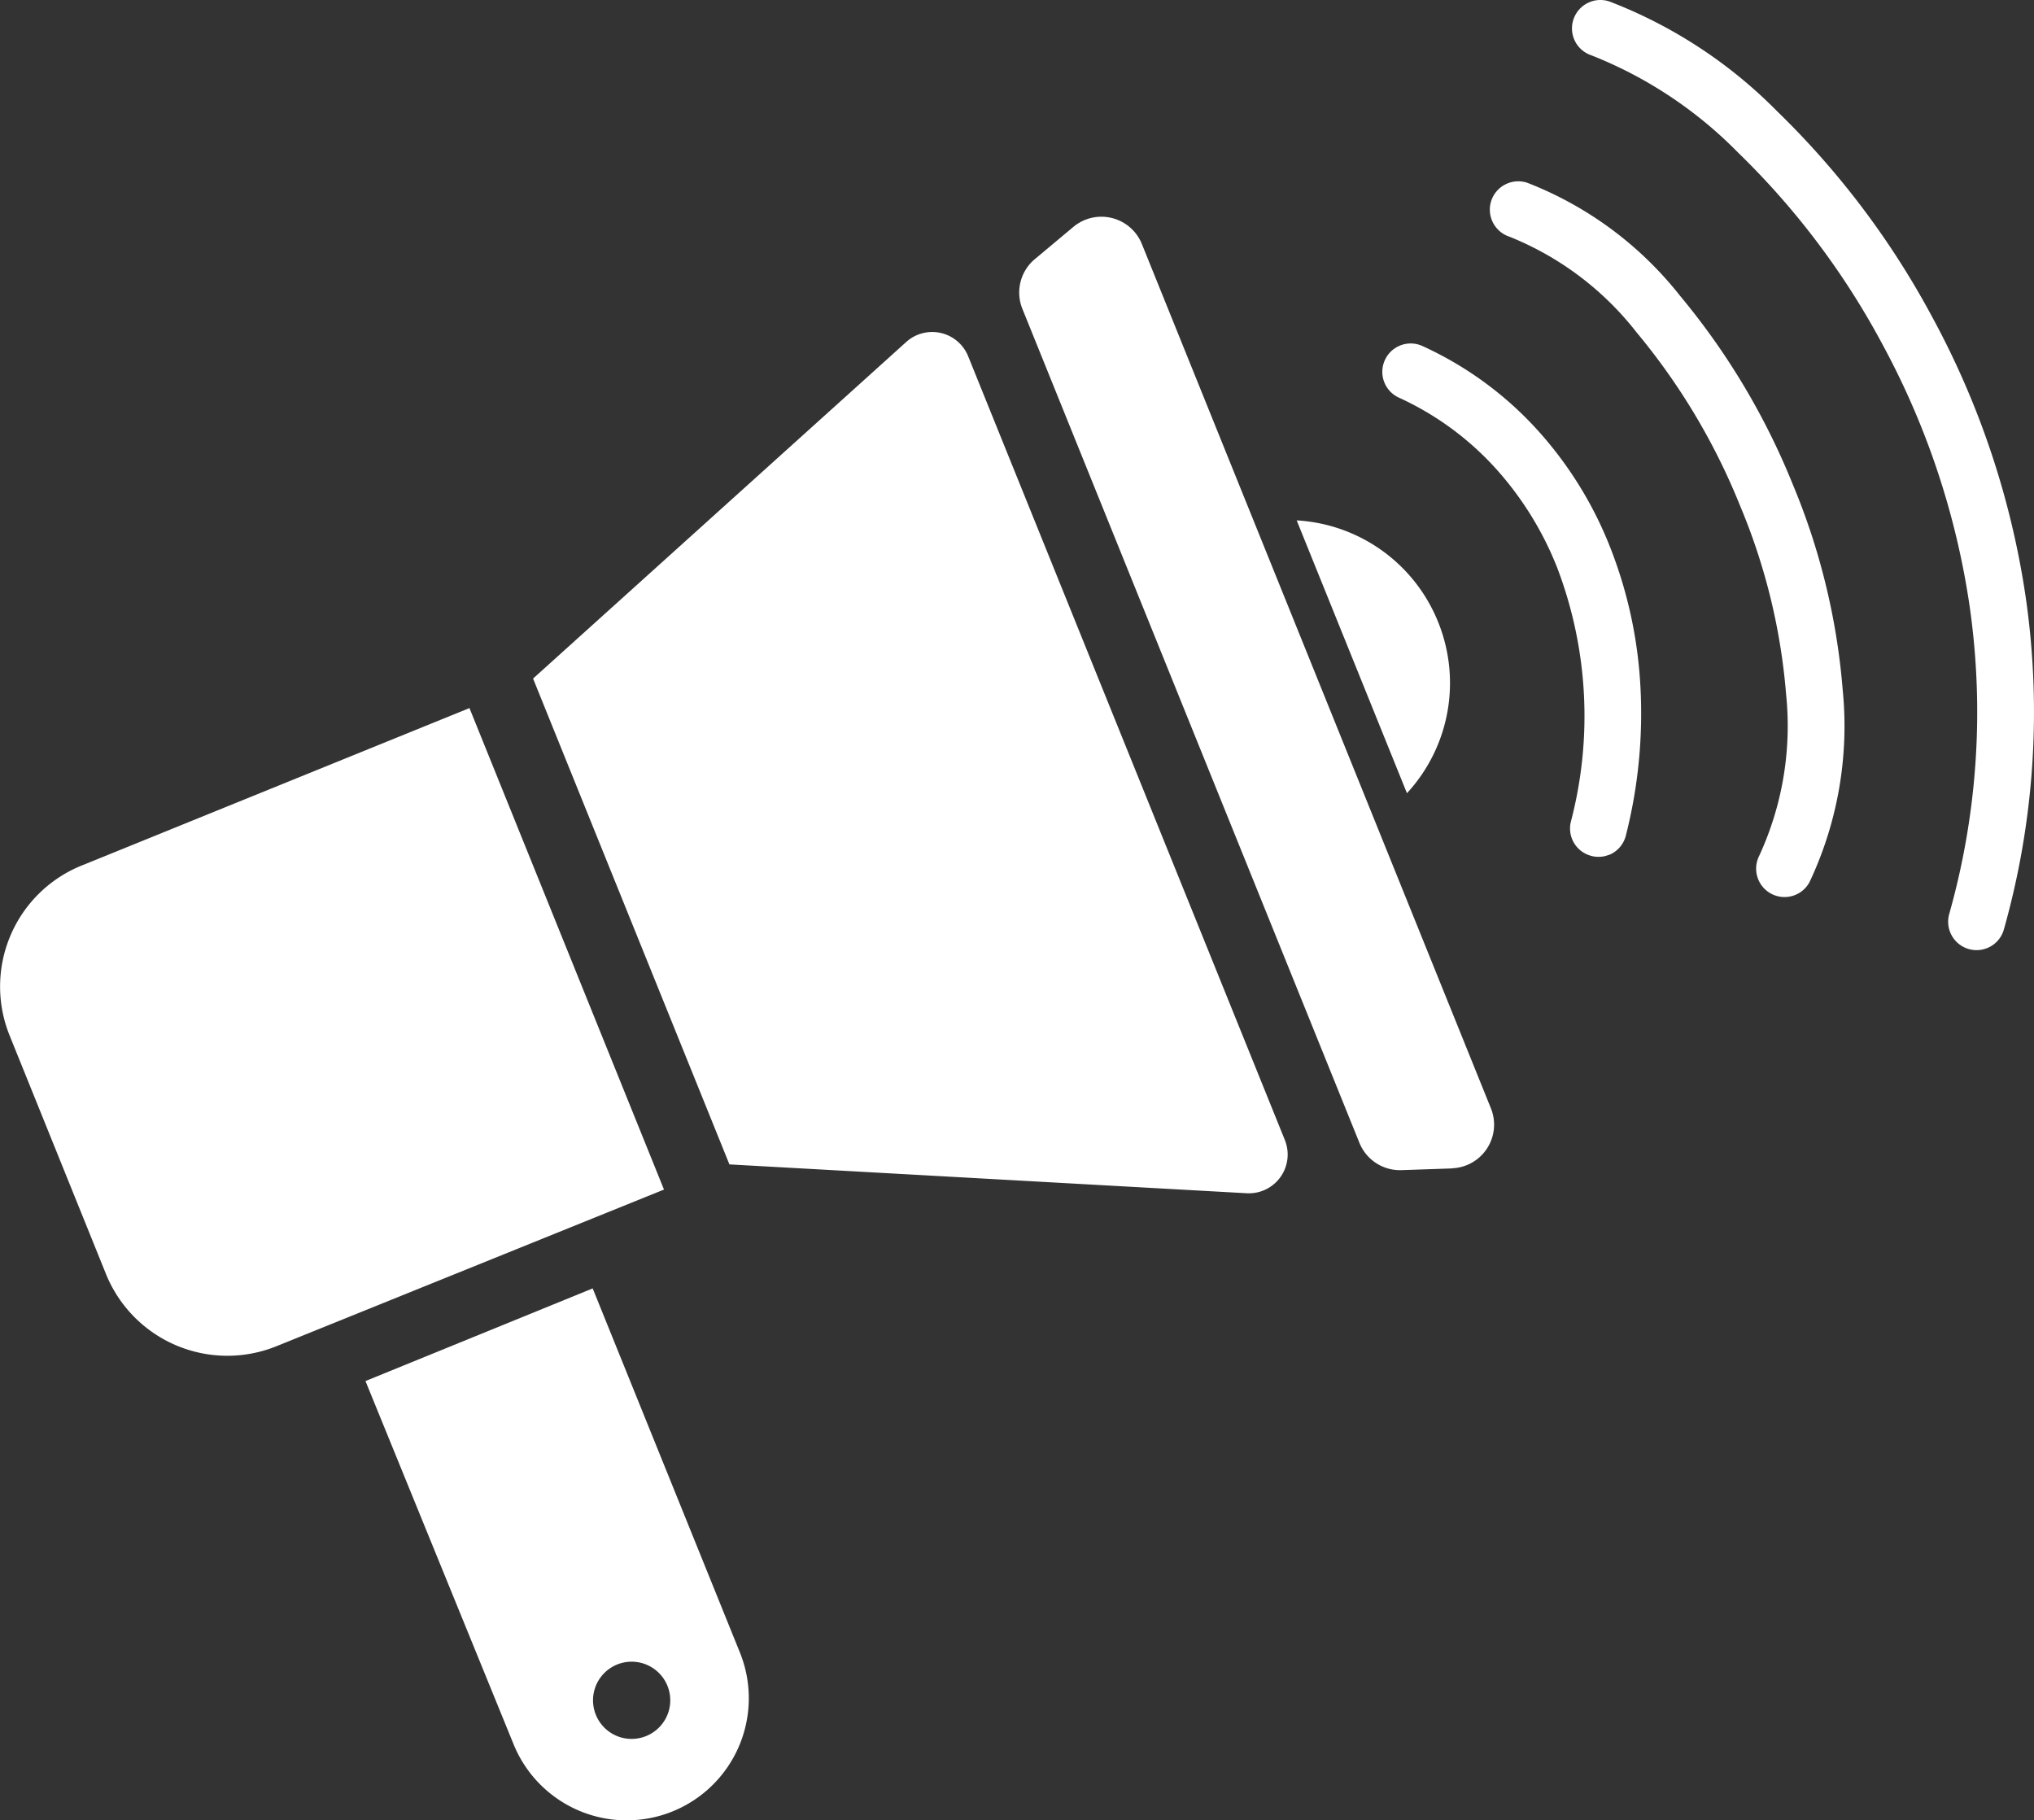
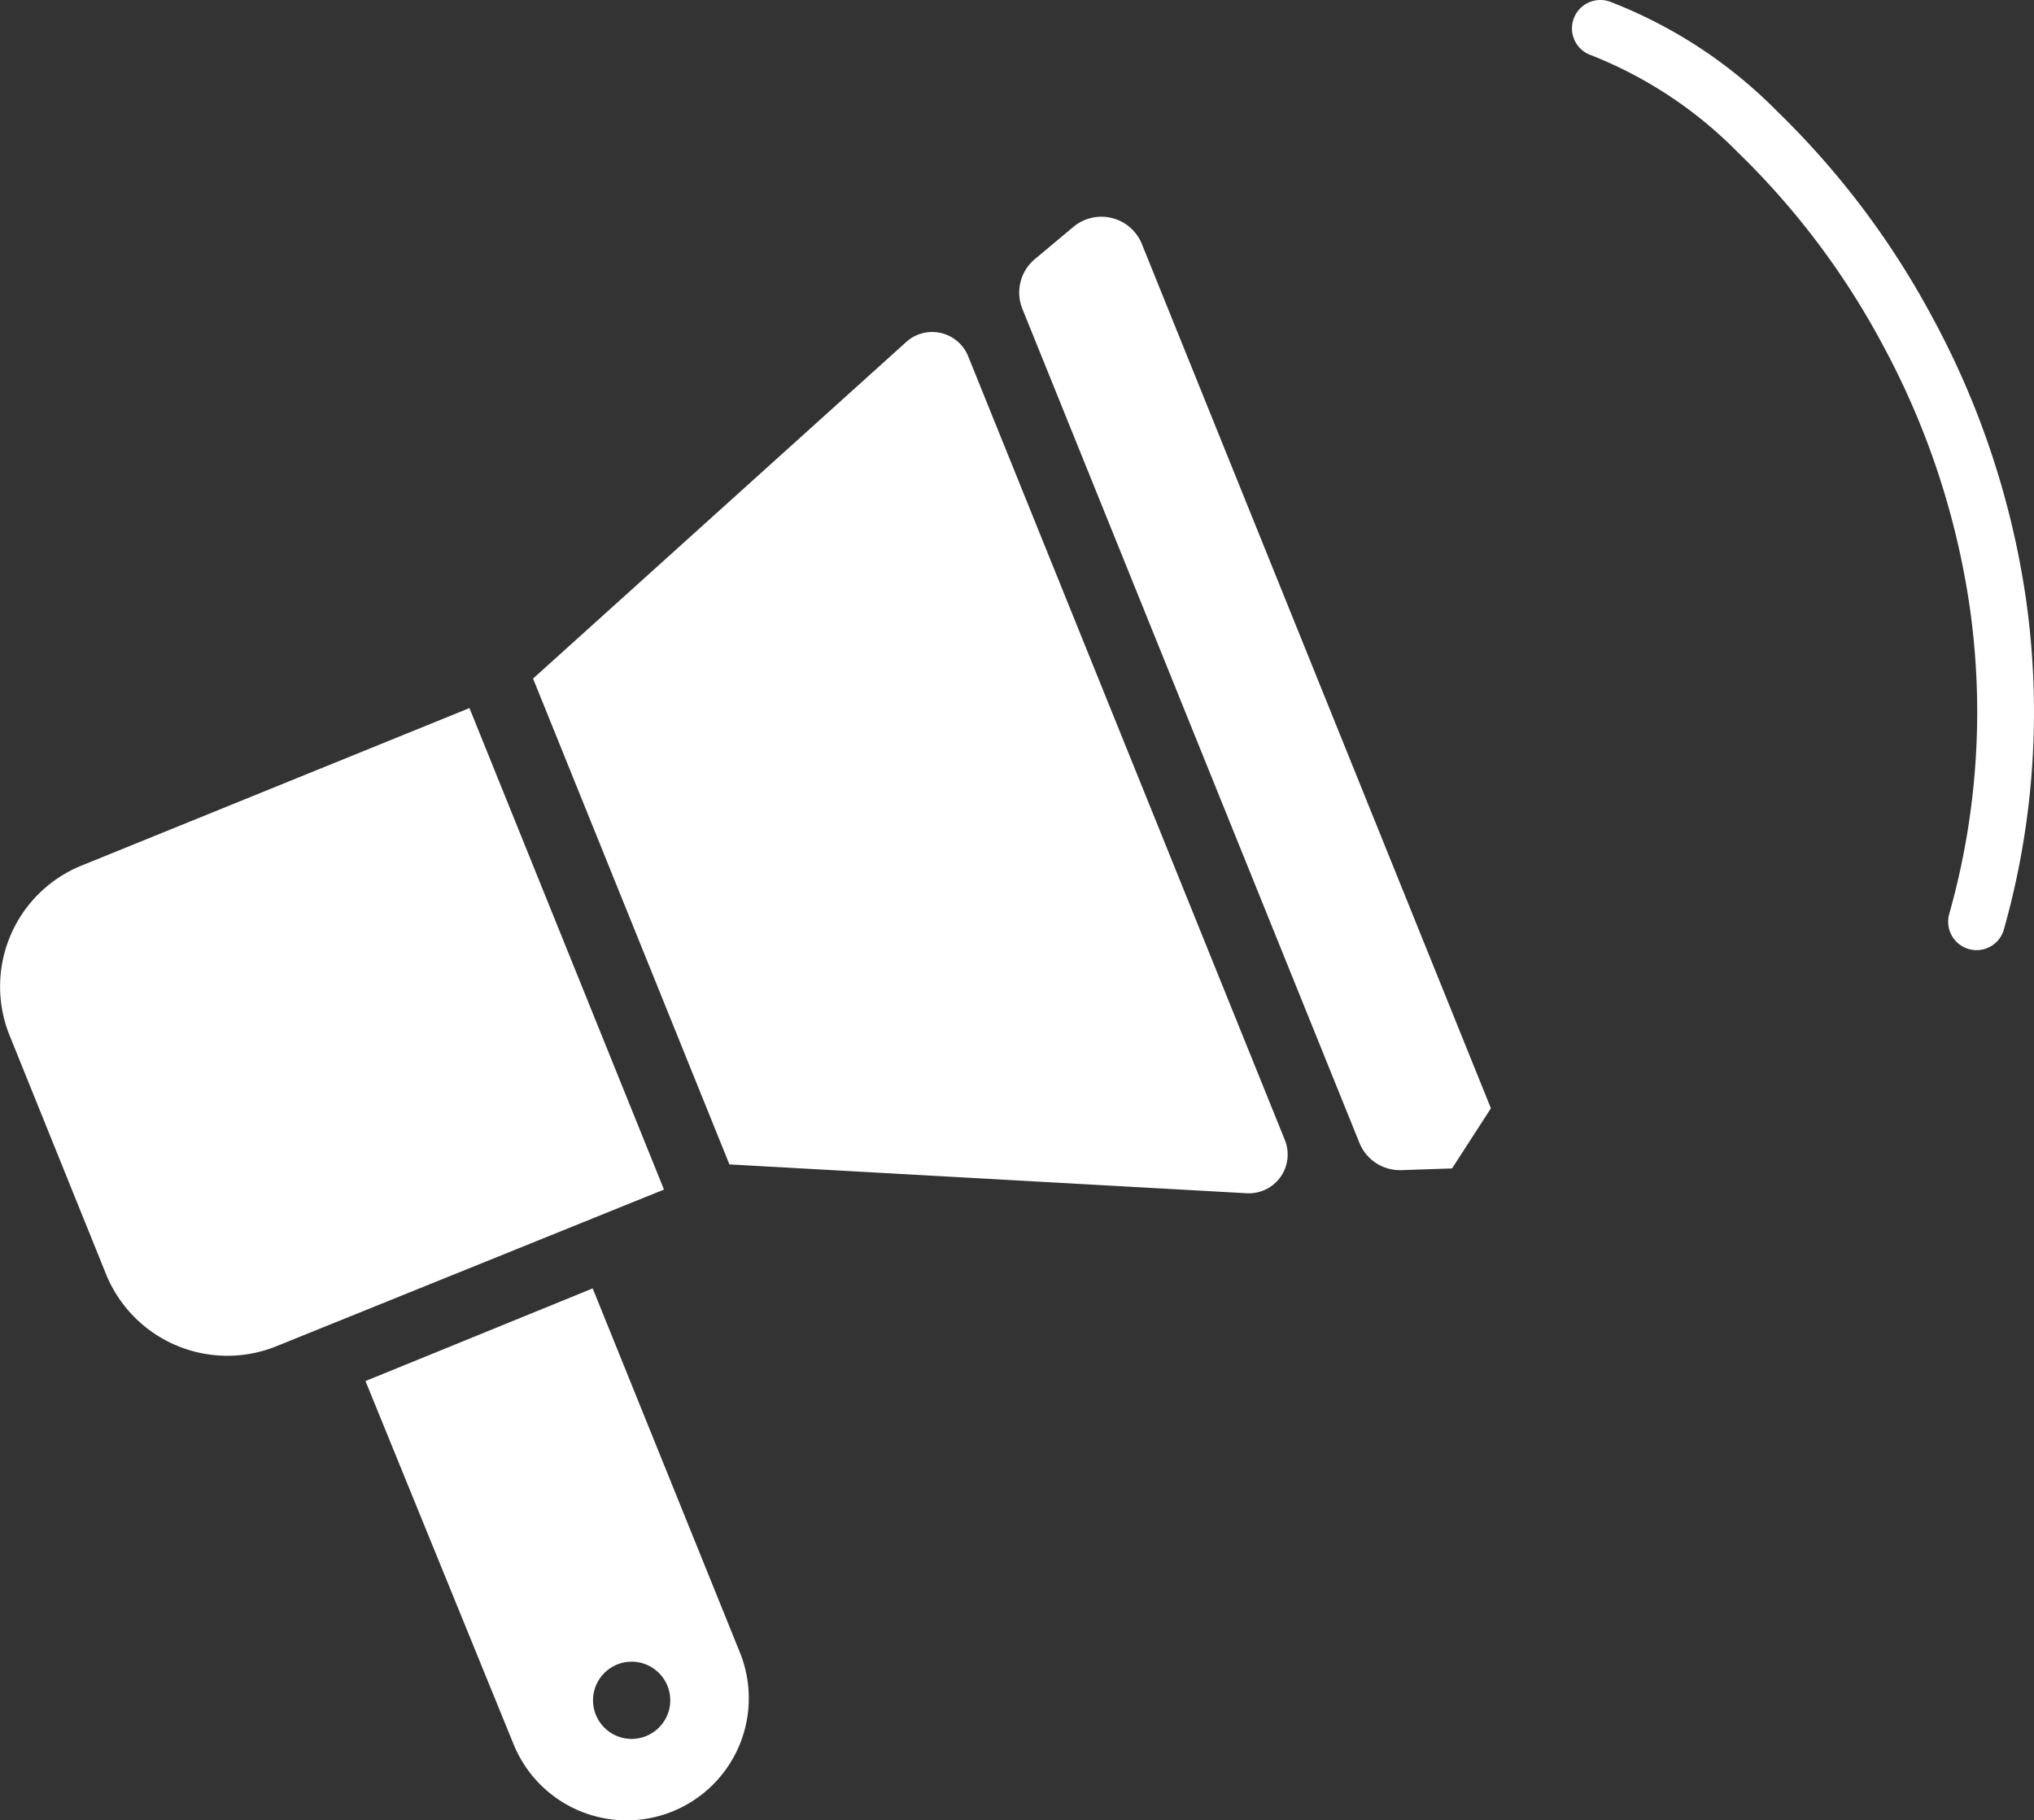
<svg xmlns="http://www.w3.org/2000/svg" id="DM-Icon" width="72.845" height="65.192" viewBox="0 0 72.845 65.192">
  <rect x="0" y="0" width="72.845" height="65.192" fill="#333333" stroke="none" />
  <g id="Group_1192" data-name="Group 1192" transform="translate(0 25.359)">
    <path id="Path_657" data-name="Path 657" d="M10.865,0-3.008,5.633a4.676,4.676,0,0,0-2.6,6.083L-2.14,20.3a4.691,4.691,0,0,0,6.119,2.544l13.853-5.6Z" transform="translate(5.948)" fill="#fff" />
  </g>
  <g id="Group_1193" data-name="Group 1193" transform="translate(19.091 11.889)">
    <path id="Path_658" data-name="Path 658" d="M16.517,19.933-2.011,18.9l-7.032-17.4L4.323-10.556a1.389,1.389,0,0,1,2.216.512L17.882,18.028a1.389,1.389,0,0,1-1.365,1.905" transform="translate(9.043 10.913)" fill="#fff" />
  </g>
  <g id="Group_1194" data-name="Group 1194" transform="translate(36.502 7.767)">
-     <path id="Path_659" data-name="Path 659" d="M10.017,22.022,8.2,22.084a1.567,1.567,0,0,1-1.5-.978L-5.37-8.761a1.56,1.56,0,0,1,.449-1.786L-3.542-11.7a1.564,1.564,0,0,1,2.451.616l12.5,30.953a1.563,1.563,0,0,1-1.4,2.148" transform="translate(5.484 12.057)" fill="#fff" />
+     <path id="Path_659" data-name="Path 659" d="M10.017,22.022,8.2,22.084a1.567,1.567,0,0,1-1.5-.978L-5.37-8.761a1.56,1.56,0,0,1,.449-1.786L-3.542-11.7a1.564,1.564,0,0,1,2.451.616l12.5,30.953" transform="translate(5.484 12.057)" fill="#fff" />
  </g>
  <g id="Group_1195" data-name="Group 1195" transform="translate(46.439 18.637)">
-     <path id="Path_660" data-name="Path 660" d="M0,0,3.949,9.771A5.822,5.822,0,0,0,5.065,3.638,5.821,5.821,0,0,0,0,0" fill="#fff" />
-   </g>
+     </g>
  <g id="Group_1196" data-name="Group 1196" transform="translate(49.505 12.3)">
-     <path id="Path_661" data-name="Path 661" d="M5.247,11.834a.987.987,0,0,1-.627.042,1.013,1.013,0,0,1-.738-1.232A14.927,14.927,0,0,0,3.4,1.576,11.728,11.728,0,0,0,1.163-2.03,10.633,10.633,0,0,0-2.279-4.538a1.015,1.015,0,0,1-.5-1.348,1.015,1.015,0,0,1,1.345-.5A12.645,12.645,0,0,1,2.664-3.4,13.749,13.749,0,0,1,5.29.827,15.923,15.923,0,0,1,6.372,5.819a17.722,17.722,0,0,1-.52,5.319,1.015,1.015,0,0,1-.6.7" transform="translate(2.873 6.479)" fill="#fff" />
-   </g>
+     </g>
  <g id="Group_1197" data-name="Group 1197" transform="translate(53.356 6.493)">
-     <path id="Path_662" data-name="Path 662" d="M7.066,16.517a1.017,1.017,0,0,1-1.289-1.4A11.1,11.1,0,0,0,6.741,9.32,21.981,21.981,0,0,0,5.093,2.576a23.227,23.227,0,0,0-3.7-6.2A10.932,10.932,0,0,0-3.174-7.062a1.019,1.019,0,0,1-.642-1.289A1.02,1.02,0,0,1-2.527-8.99,12.919,12.919,0,0,1,2.939-4.948,25.392,25.392,0,0,1,6.976,1.8,24.079,24.079,0,0,1,8.77,9.185a13.086,13.086,0,0,1-1.179,6.849,1,1,0,0,1-.526.483" transform="translate(3.869 9.043)" fill="#fff" />
-   </g>
+     </g>
  <g id="Group_1198" data-name="Group 1198" transform="translate(56.298)">
    <path id="Path_663" data-name="Path 663" d="M9.609,21.941a1.009,1.009,0,0,1-.653.037,1.019,1.019,0,0,1-.707-1.255A26.6,26.6,0,0,0,8.978,9.68,28.271,28.271,0,0,0,5.855.313,27.877,27.877,0,0,0,.683-6.553a15.157,15.157,0,0,0-5.249-3.479,1.015,1.015,0,0,1-.642-1.286,1.017,1.017,0,0,1,1.289-.642A16.99,16.99,0,0,1,2.09-8.025,30.019,30.019,0,0,1,7.644-.654,30.251,30.251,0,0,1,10.991,9.389a28.653,28.653,0,0,1-.783,11.883,1.011,1.011,0,0,1-.6.67" transform="translate(5.261 12.013)" fill="#fff" />
  </g>
  <g id="Group_1199" data-name="Group 1199" transform="translate(13.089 46.143)">
    <path id="Path_664" data-name="Path 664" d="M5.258,0-2.879,3.318l5.305,13.01a4.371,4.371,0,1,0,8.1-3.3ZM6.344,16.1a1.383,1.383,0,1,1,1.634-.95,1.387,1.387,0,0,1-1.634.95" transform="translate(2.879)" fill="#fff" />
  </g>
</svg>